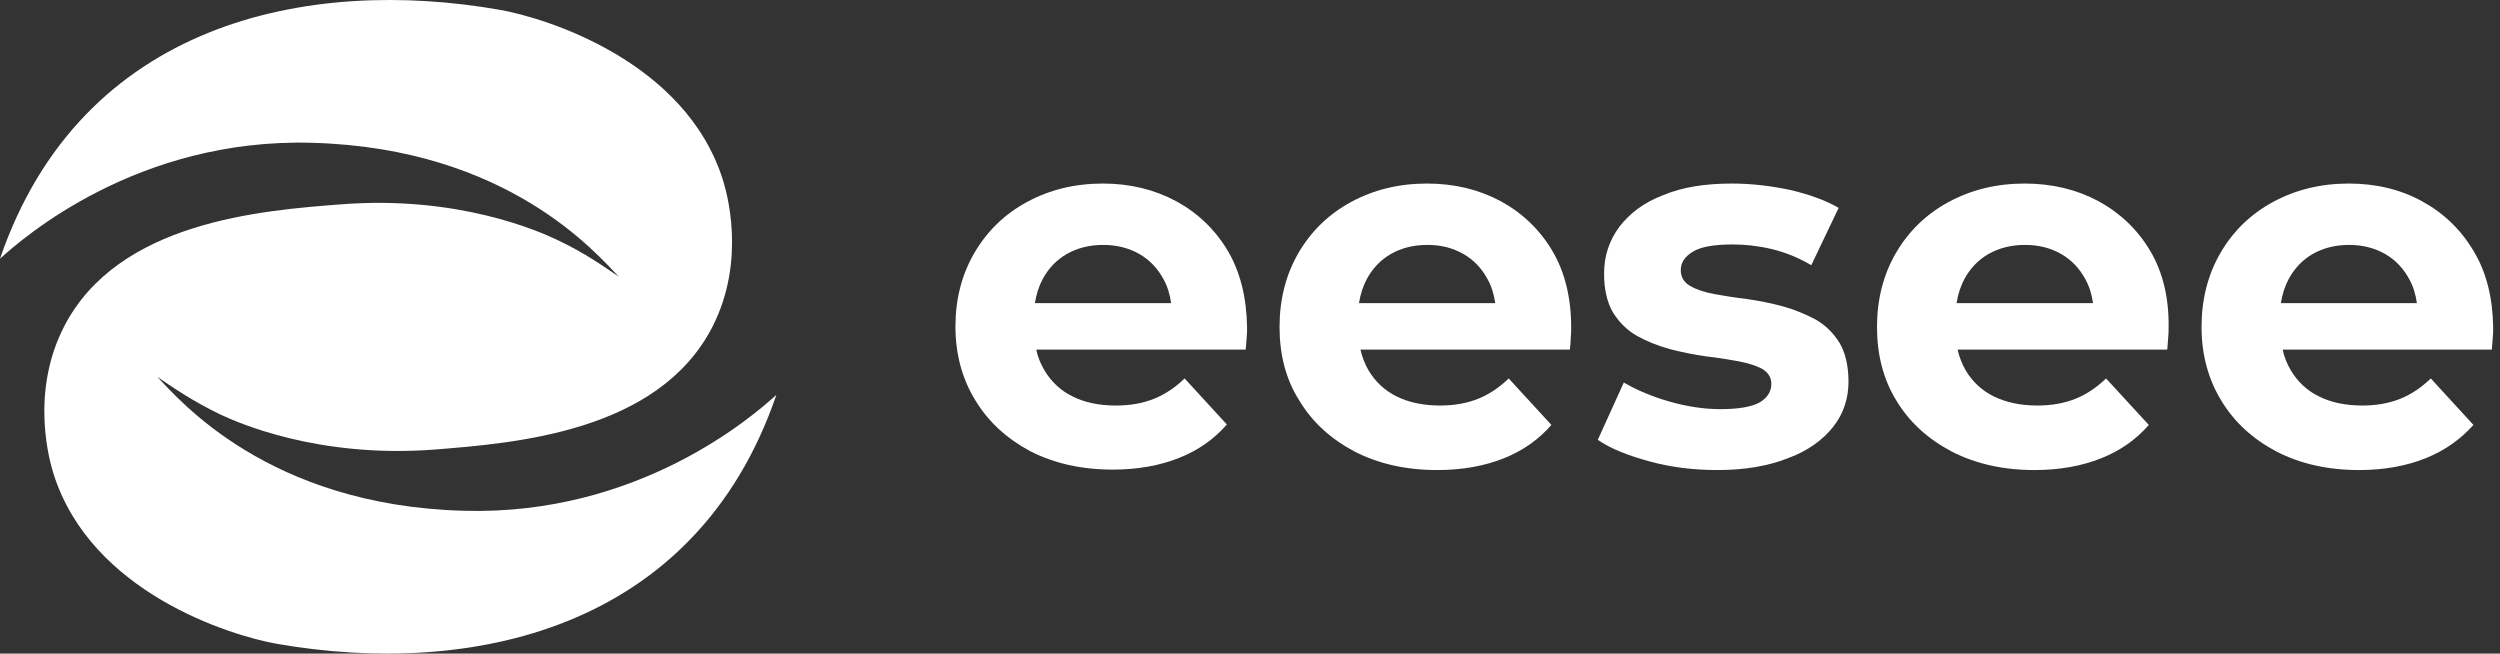
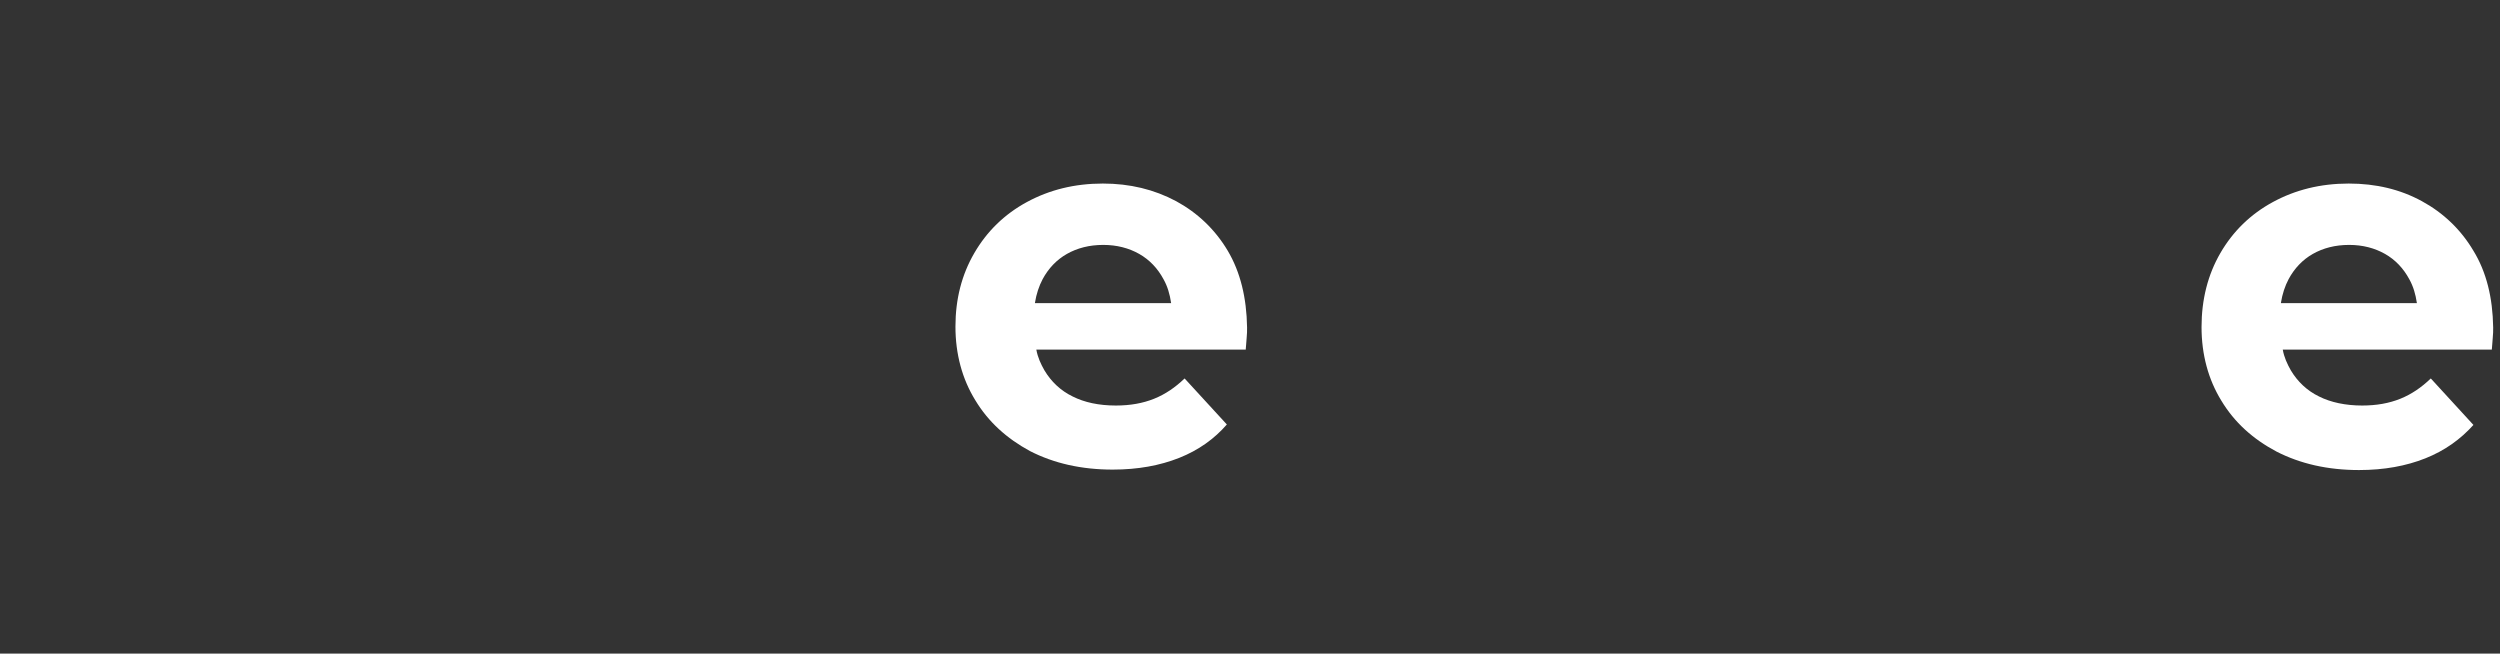
<svg xmlns="http://www.w3.org/2000/svg" width="306" height="80" viewBox="0 0 306 80" fill="none">
  <rect x="0" y="0" width="306" height="80" fill="#333333" stroke="none" />
-   <path d="M95.029 48.331C85.086 77.394 57.301 82.887 33.921 78.807C28.163 77.802 11.108 72.498 6.545 57.967C6.136 56.68 3.619 48.206 7.835 39.983C14.443 27.115 31.97 25.765 41.725 25.012C56.168 23.882 66.08 28.37 68.094 29.312C71.713 31.007 74.135 32.796 75.74 33.863C73.097 31.164 62.241 18.139 38.232 17.48C16.835 16.852 2.801 29.124 0 31.666C9.943 2.634 37.728 -2.89 61.108 1.19C66.867 2.195 83.922 7.499 88.484 22.03C88.893 23.317 91.411 31.791 87.194 40.014C80.586 52.882 63.059 54.232 53.304 55.017C38.83 56.147 28.949 51.658 26.936 50.717C23.285 48.959 20.862 47.202 19.258 46.135C21.869 48.834 32.757 61.859 56.734 62.518C78.195 63.145 92.229 50.874 95.029 48.331Z" fill="white" />
  <path d="M150.277 30.694C148.737 28.099 146.592 26.055 143.952 24.62C141.257 23.184 138.287 22.466 134.987 22.466C131.522 22.466 128.442 23.239 125.692 24.73C122.942 26.221 120.797 28.32 119.257 30.971C117.717 33.621 116.947 36.604 116.947 39.972C116.947 43.341 117.772 46.379 119.367 48.974C120.962 51.625 123.217 53.668 126.077 55.215C128.992 56.706 132.347 57.479 136.197 57.479C139.277 57.479 141.972 56.982 144.337 56.043C146.702 55.104 148.627 53.724 150.167 51.956L144.997 46.323C143.842 47.428 142.632 48.256 141.257 48.809C139.882 49.361 138.342 49.637 136.582 49.637C134.492 49.637 132.732 49.25 131.302 48.532C129.817 47.815 128.662 46.71 127.837 45.329C127.397 44.556 127.012 43.728 126.847 42.789H152.477C152.532 42.347 152.532 41.905 152.587 41.408C152.642 40.911 152.642 40.469 152.642 40.083C152.587 36.438 151.817 33.29 150.277 30.694ZM126.682 37.045C126.847 35.996 127.177 35.002 127.617 34.174C128.332 32.848 129.322 31.799 130.587 31.081C131.852 30.363 133.337 29.977 135.042 29.977C136.692 29.977 138.177 30.363 139.442 31.081C140.707 31.799 141.697 32.848 142.412 34.174C142.907 35.057 143.182 35.996 143.347 37.101H126.682V37.045Z" fill="white" />
-   <path d="M190.001 30.695C188.461 28.099 186.316 26.055 183.676 24.62C180.981 23.184 178.011 22.466 174.656 22.466C171.191 22.466 168.111 23.239 165.361 24.73C162.611 26.221 160.466 28.32 158.926 30.971C157.386 33.621 156.616 36.659 156.616 40.028C156.616 43.397 157.386 46.434 159.036 49.029C160.631 51.68 162.886 53.724 165.801 55.27C168.716 56.761 172.071 57.534 175.921 57.534C179.001 57.534 181.696 57.037 184.061 56.098C186.426 55.16 188.351 53.779 189.891 52.012L184.666 46.323C183.511 47.428 182.301 48.256 180.926 48.809C179.551 49.361 178.011 49.637 176.251 49.637C174.216 49.637 172.401 49.25 170.971 48.532C169.486 47.815 168.331 46.71 167.506 45.329C167.066 44.556 166.736 43.728 166.516 42.789H192.146C192.201 42.347 192.256 41.905 192.256 41.408C192.311 40.911 192.311 40.469 192.311 40.083C192.311 36.438 191.541 33.29 190.001 30.695ZM166.351 37.045C166.516 35.996 166.846 35.002 167.286 34.174C168.001 32.848 168.991 31.799 170.256 31.081C171.521 30.363 173.006 29.977 174.711 29.977C176.416 29.977 177.846 30.363 179.111 31.081C180.376 31.799 181.366 32.848 182.081 34.174C182.576 35.057 182.851 35.996 183.016 37.101H166.351V37.045Z" fill="white" />
-   <path d="M210.227 57.534C207.318 57.534 204.573 57.203 201.938 56.485C199.303 55.767 197.163 54.939 195.571 53.834L198.754 46.821C200.346 47.759 202.213 48.532 204.299 49.14C206.439 49.748 208.525 50.079 210.556 50.079C212.807 50.079 214.399 49.803 215.387 49.25C216.32 48.698 216.814 47.925 216.814 46.986C216.814 46.213 216.43 45.605 215.716 45.164C215.003 44.777 214.015 44.446 212.807 44.225C211.599 44.004 210.282 43.783 208.8 43.617C207.318 43.397 205.89 43.12 204.408 42.734C202.981 42.347 201.609 41.795 200.401 41.132C199.139 40.414 198.206 39.475 197.437 38.26C196.723 37.045 196.339 35.444 196.339 33.511C196.339 31.357 196.943 29.48 198.206 27.767C199.468 26.111 201.225 24.785 203.53 23.902C205.89 22.908 208.69 22.466 211.984 22.466C214.344 22.466 216.704 22.742 219.065 23.239C221.425 23.791 223.456 24.509 225.048 25.448L221.7 32.462C220.108 31.523 218.461 30.86 216.814 30.474C215.167 30.087 213.575 29.921 212.093 29.921C209.843 29.921 208.196 30.198 207.208 30.805C206.22 31.412 205.726 32.13 205.726 33.069C205.726 33.898 206.11 34.56 206.879 35.002C207.647 35.444 208.635 35.775 209.843 35.996C211.05 36.217 212.423 36.438 213.85 36.604C215.332 36.825 216.759 37.101 218.186 37.487C219.614 37.874 220.931 38.426 222.194 39.089C223.456 39.807 224.389 40.746 225.158 41.961C225.871 43.176 226.256 44.777 226.256 46.71C226.256 48.753 225.652 50.631 224.389 52.233C223.127 53.834 221.315 55.16 218.955 56.043C216.485 57.037 213.575 57.534 210.227 57.534Z" fill="white" />
-   <path d="M263.179 30.695C261.637 28.099 259.489 26.055 256.845 24.62C254.146 23.184 251.172 22.466 247.812 22.466C244.342 22.466 241.257 23.239 238.503 24.73C235.749 26.221 233.601 28.32 232.059 30.971C230.516 33.621 229.745 36.659 229.745 40.028C229.745 43.397 230.516 46.434 232.114 49.029C233.711 51.68 235.969 53.724 238.889 55.27C241.808 56.761 245.168 57.534 249.023 57.534C252.108 57.534 254.807 57.037 257.175 56.098C259.544 55.16 261.472 53.779 263.014 52.012L257.781 46.323C256.624 47.428 255.413 48.256 254.036 48.809C252.659 49.361 251.116 49.637 249.354 49.637C247.316 49.637 245.553 49.25 244.066 48.532C242.579 47.815 241.422 46.71 240.596 45.329C240.156 44.556 239.825 43.728 239.605 42.789H265.272C265.327 42.347 265.327 41.905 265.382 41.408C265.437 40.911 265.437 40.469 265.437 40.083C265.492 36.438 264.721 33.29 263.179 30.695ZM239.495 37.045C239.66 35.996 239.99 35.002 240.431 34.174C241.147 32.848 242.138 31.799 243.405 31.081C244.672 30.363 246.159 29.977 247.867 29.977C249.574 29.977 251.006 30.363 252.273 31.081C253.54 31.799 254.531 32.848 255.247 34.174C255.743 35.057 256.019 35.996 256.184 37.101H239.495V37.045Z" fill="white" />
  <path d="M302.748 30.695C301.21 28.099 299.068 26.055 296.432 24.62C293.797 23.184 290.831 22.466 287.481 22.466C284.022 22.466 280.946 23.239 278.201 24.73C275.455 26.221 273.313 28.32 271.776 30.971C270.238 33.621 269.469 36.659 269.469 40.028C269.469 43.397 270.293 46.434 271.885 49.029C273.478 51.68 275.73 53.724 278.64 55.27C281.551 56.761 284.9 57.534 288.744 57.534C291.82 57.534 294.51 57.037 296.872 56.098C299.233 55.16 301.155 53.779 302.748 52.012L297.531 46.323C296.378 47.428 295.169 48.256 293.797 48.809C292.424 49.361 290.886 49.637 289.129 49.637C287.097 49.637 285.285 49.25 283.857 48.532C282.374 47.815 281.221 46.71 280.397 45.329C279.958 44.556 279.574 43.728 279.409 42.789H304.999C305.054 42.347 305.054 41.905 305.109 41.408C305.164 40.911 305.164 40.469 305.164 40.083C305.109 36.438 304.34 33.29 302.748 30.695ZM279.189 37.045C279.354 35.996 279.683 35.002 280.123 34.174C280.837 32.848 281.825 31.799 283.088 31.081C284.351 30.363 285.834 29.977 287.536 29.977C289.184 29.977 290.666 30.363 291.929 31.081C293.192 31.799 294.181 32.848 294.895 34.174C295.389 35.057 295.664 35.996 295.828 37.101H279.189V37.045Z" fill="white" />
</svg>